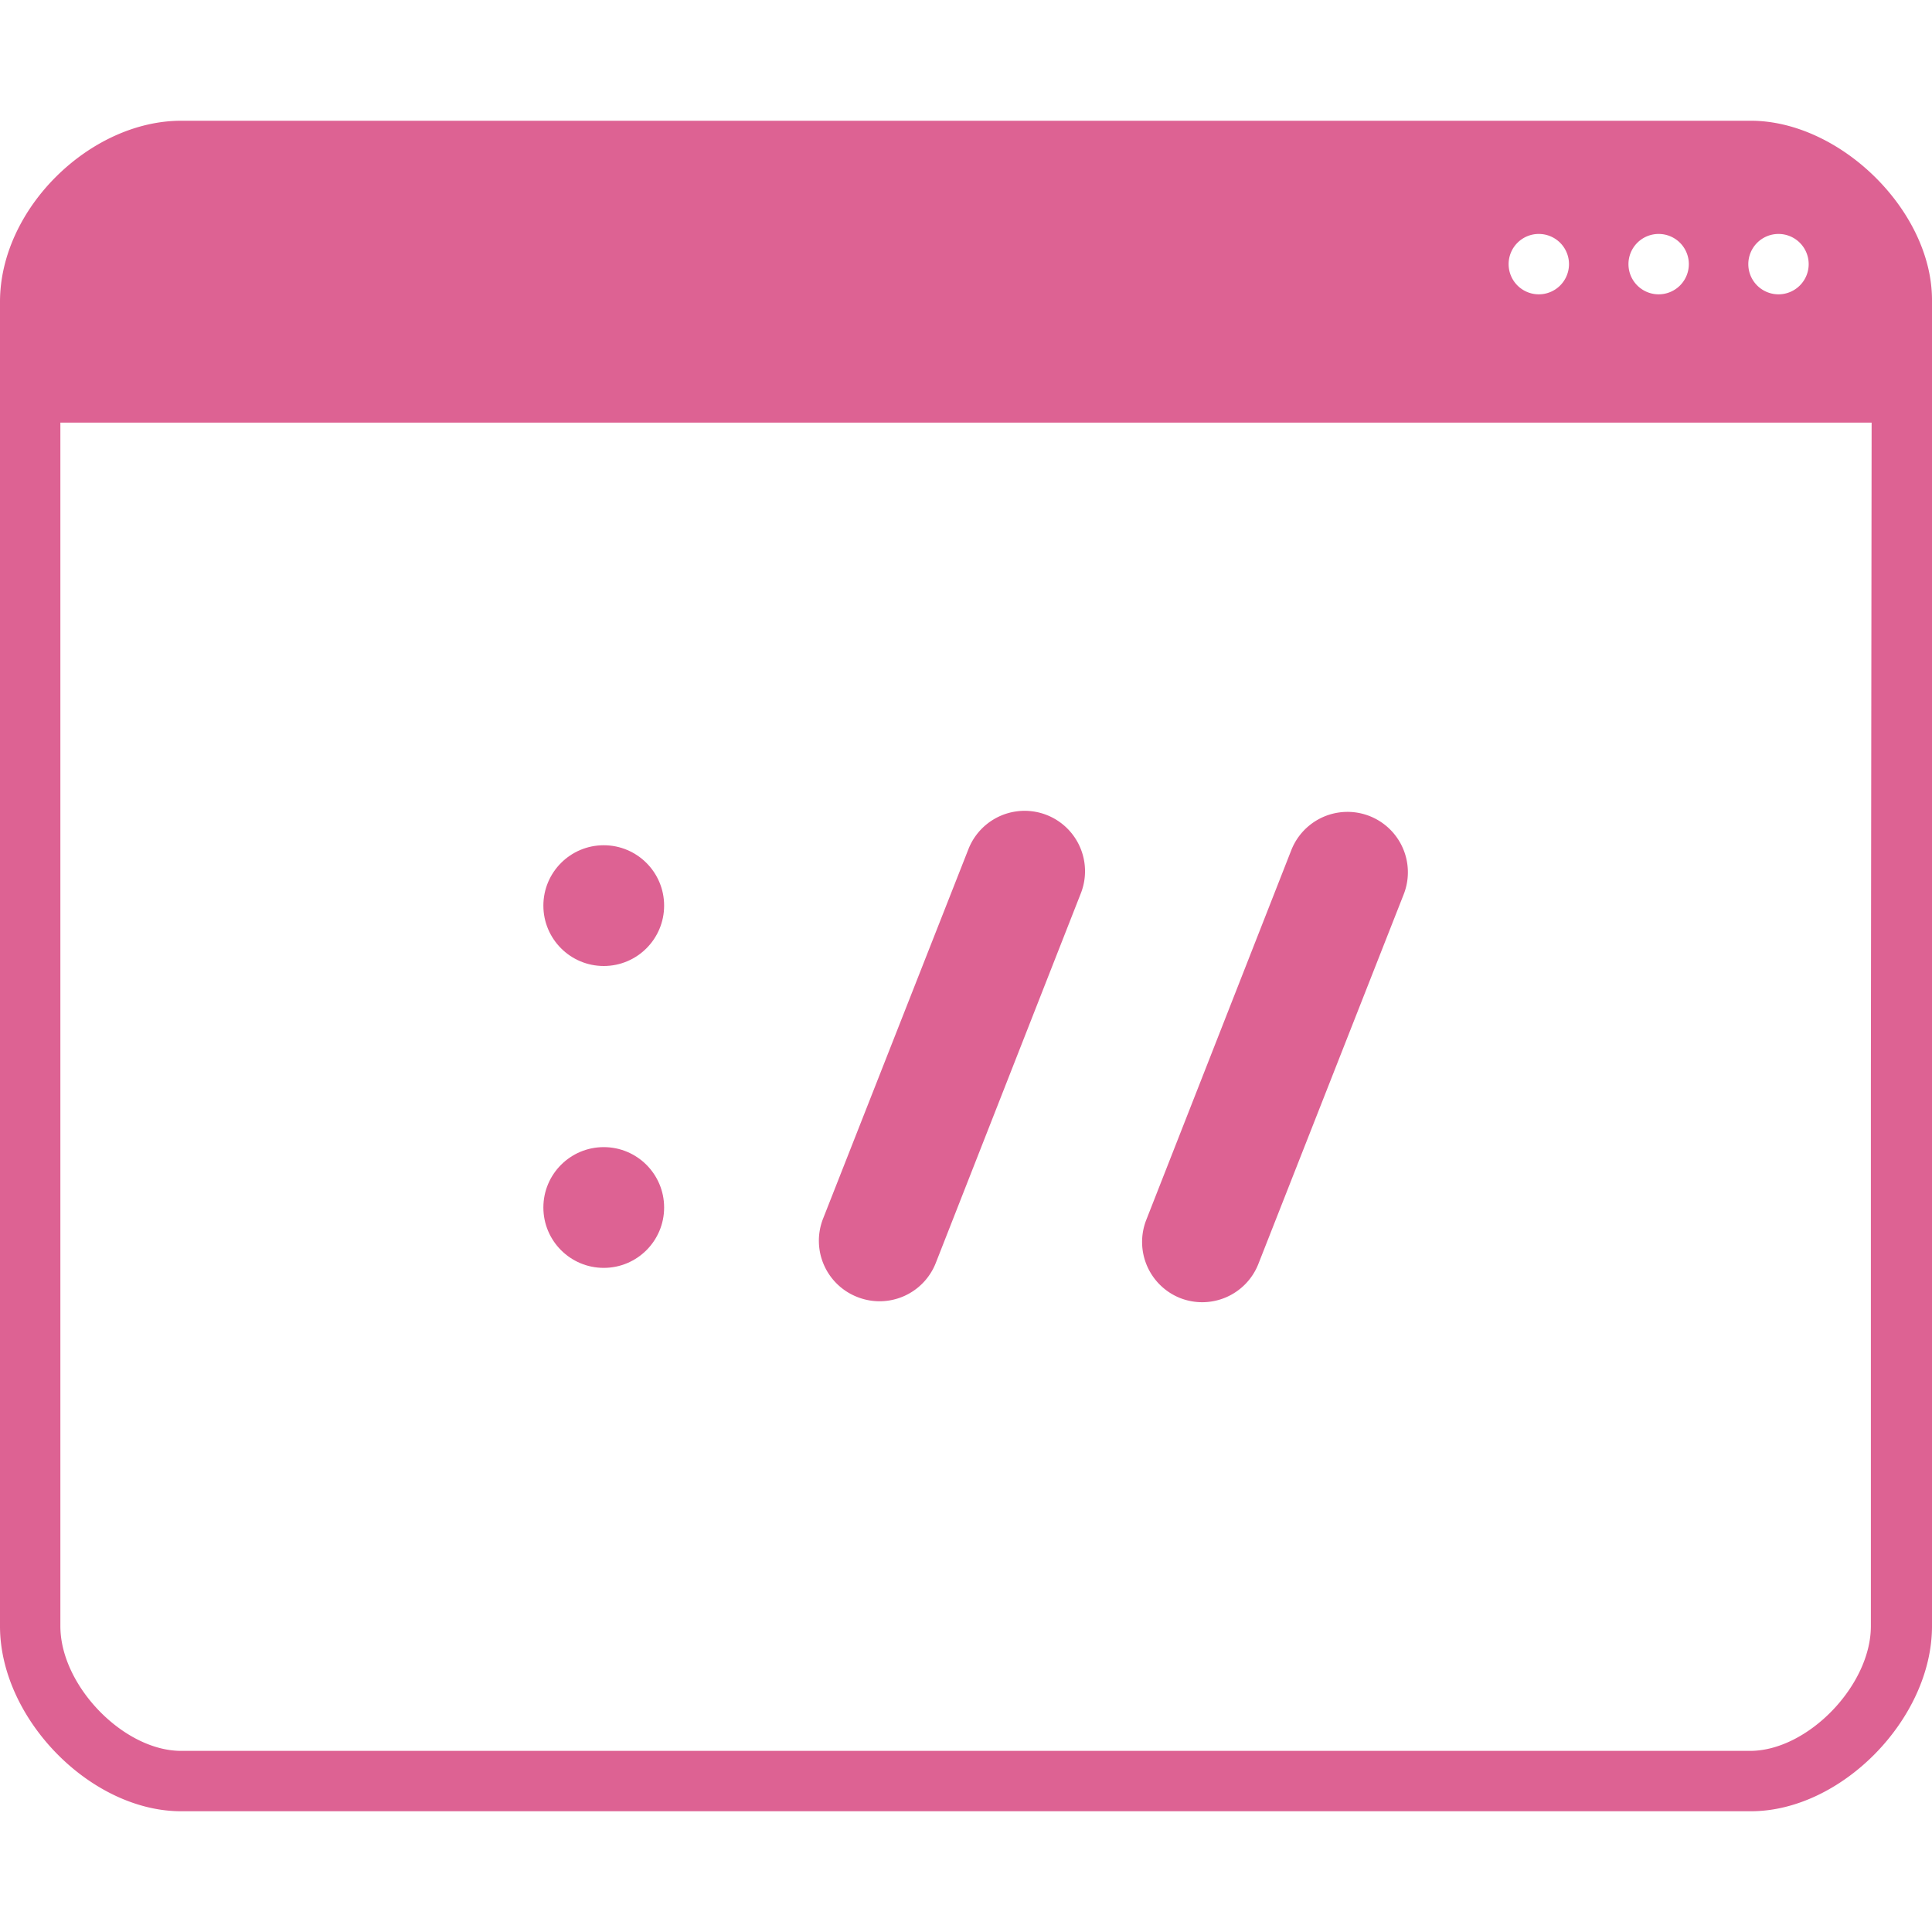
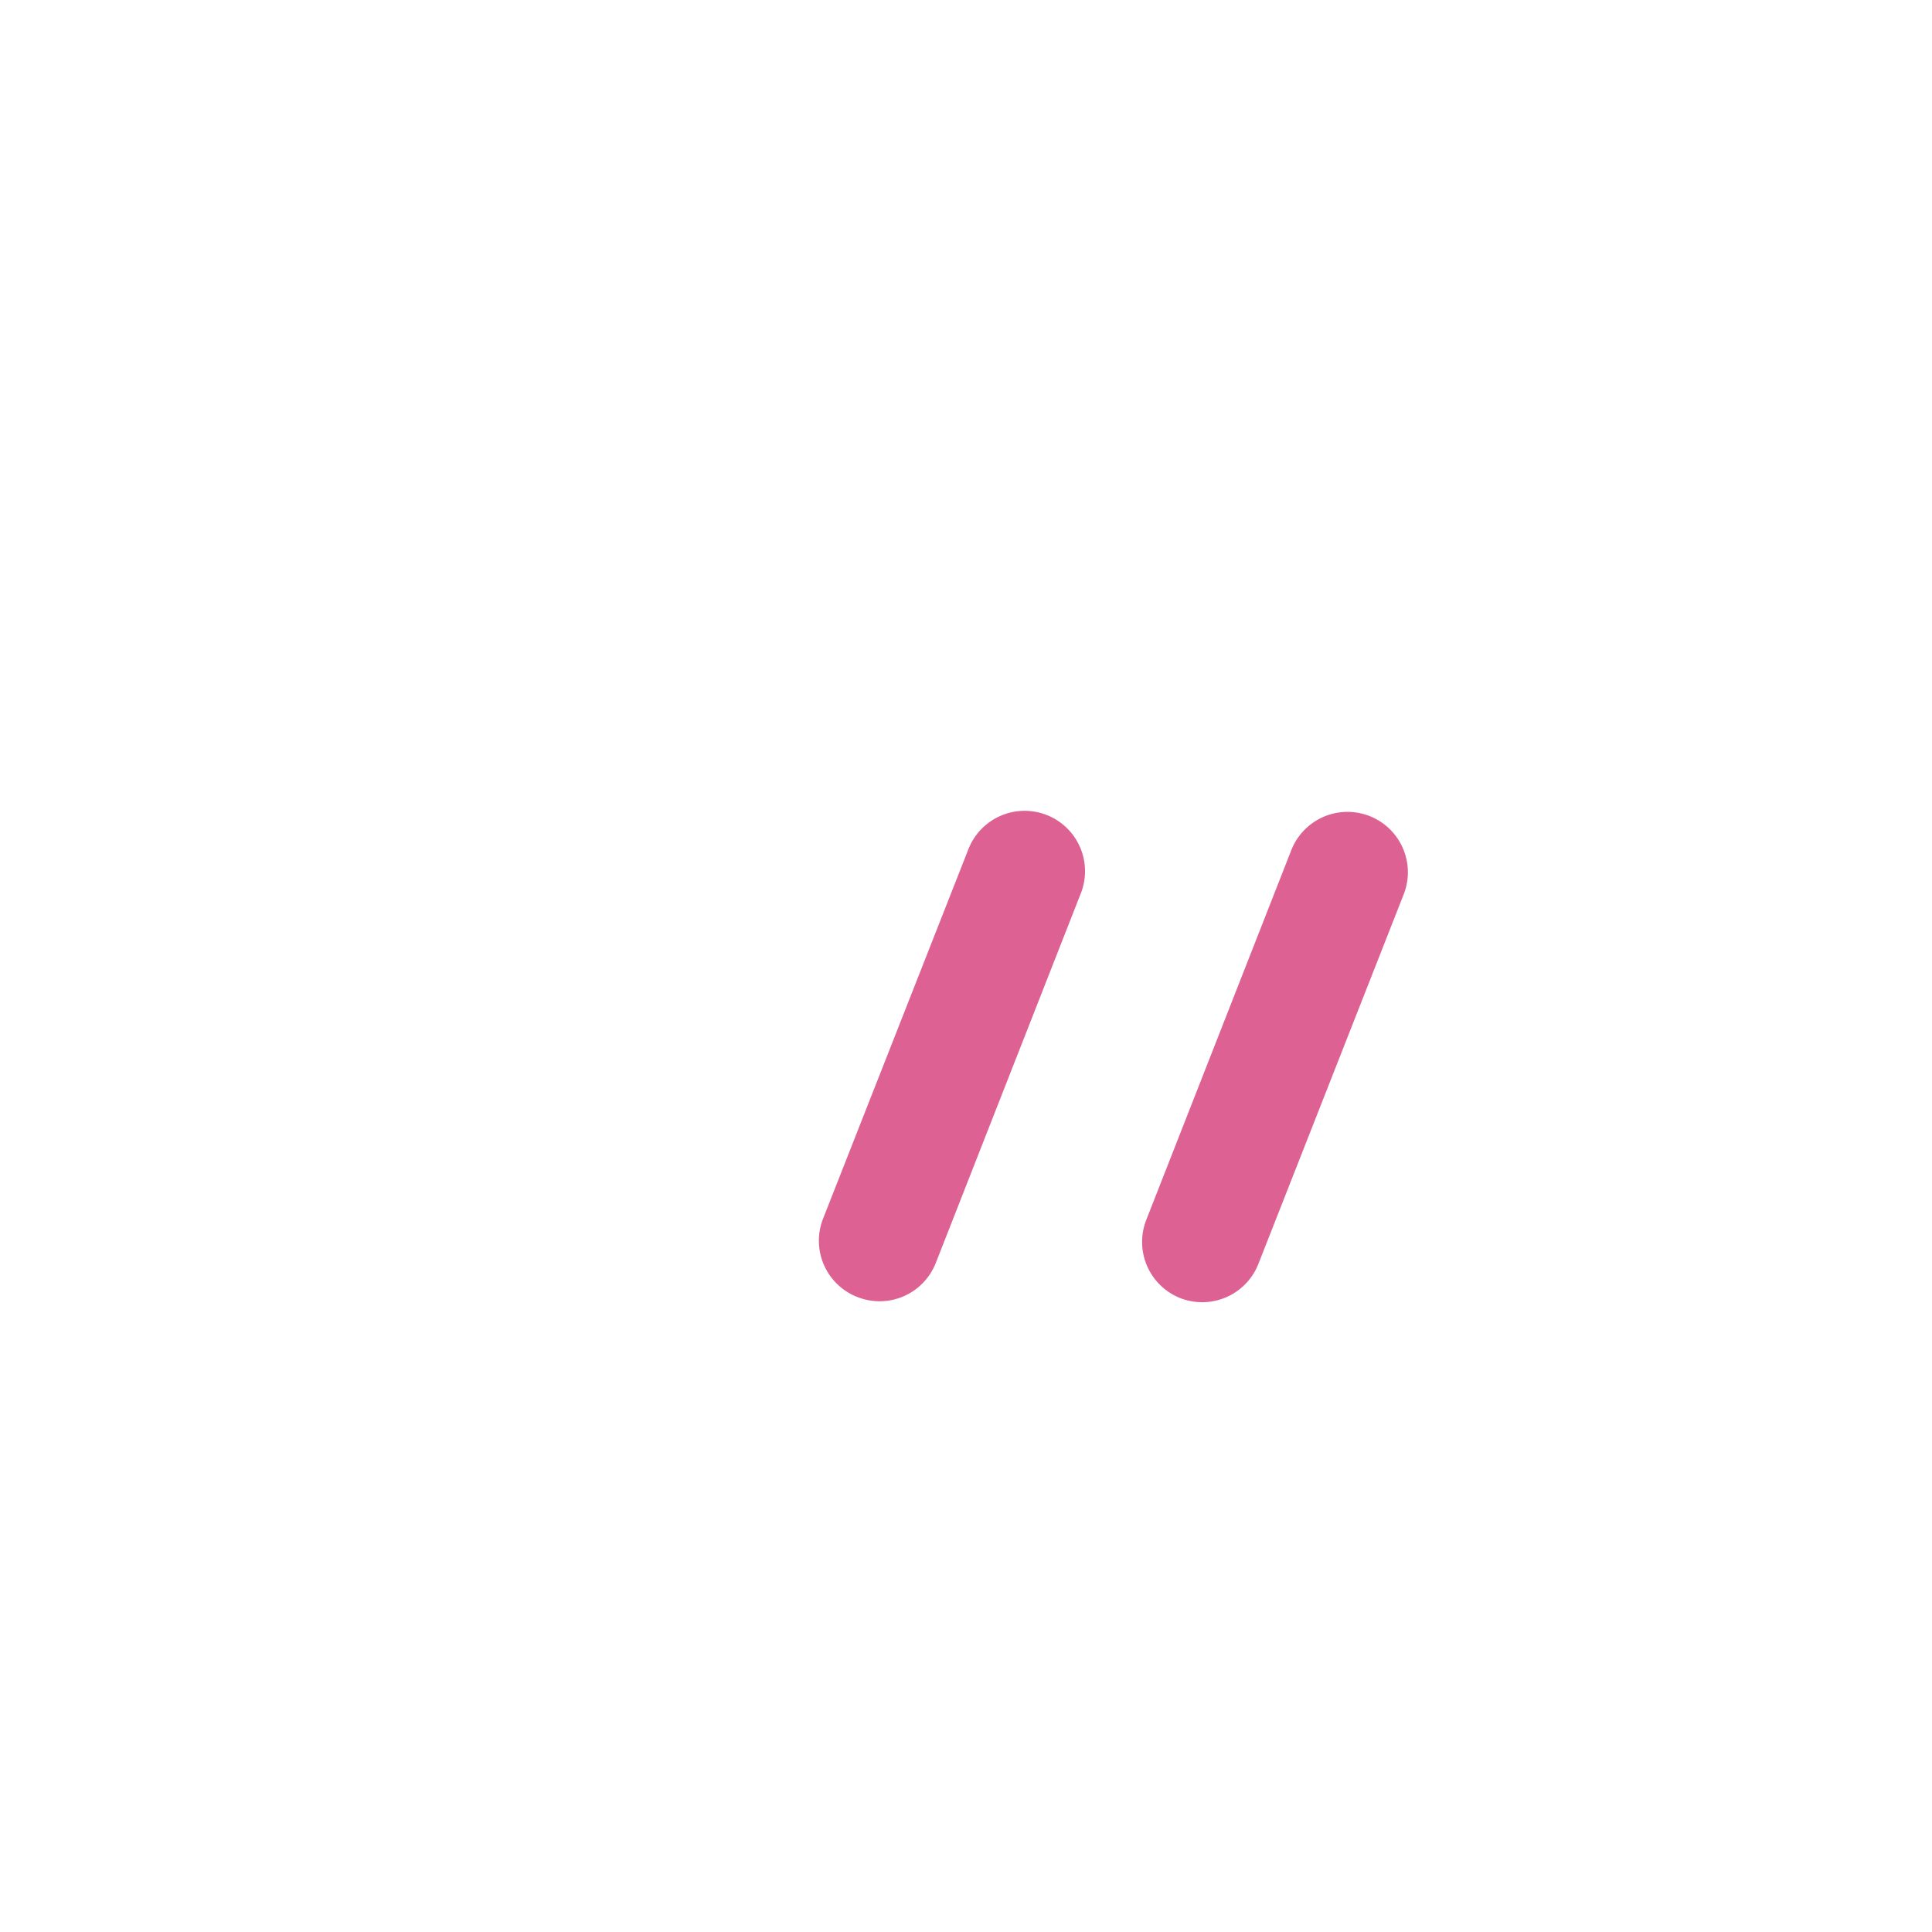
<svg xmlns="http://www.w3.org/2000/svg" height="100" width="100" fill="#dd6293" data-name="Слой 1" viewBox="0 0 128 128">
  <title>Slash, Domain, Window, Url, link, Address, Web Address, Website</title>
-   <path d="M116 8H12C6 8 0 13.79 0 20v87.74C0 113.87 6 120 12 120h104c6 0 12-6.13 12-12.26V19.88C128 13.94 121.89 8 116 8zm1.83 7.5a2 2 0 1 1-2 2 2 2 0 0 1 2-2zm-7.94 0a2 2 0 1 1-2 2 2 2 0 0 1 2.01-2zm-7.94 0a2 2 0 1 1-2 2 2 2 0 0 1 2.05-2zm22 56.4v35.84c0 3.93-4.19 8.26-8 8.26H12c-3.81 0-8-4.32-8-8.26V28h120z" />
-   <circle cx="40" cy="80" r="4" />
-   <circle cx="40" cy="60" r="4" />
  <path d="M56.8 85.93a4 4 0 0 0 5.2-2.26l9.61-24.49a4 4 0 0 0-7.45-2.92l-9.63 24.48a4 4 0 0 0 2.27 5.19zm21.39.07a4 4 0 0 0 5.18-2.26L93 59.25a4 4 0 1 0-7.45-2.92l-9.61 24.5A4 4 0 0 0 78.19 86z" />
</svg>